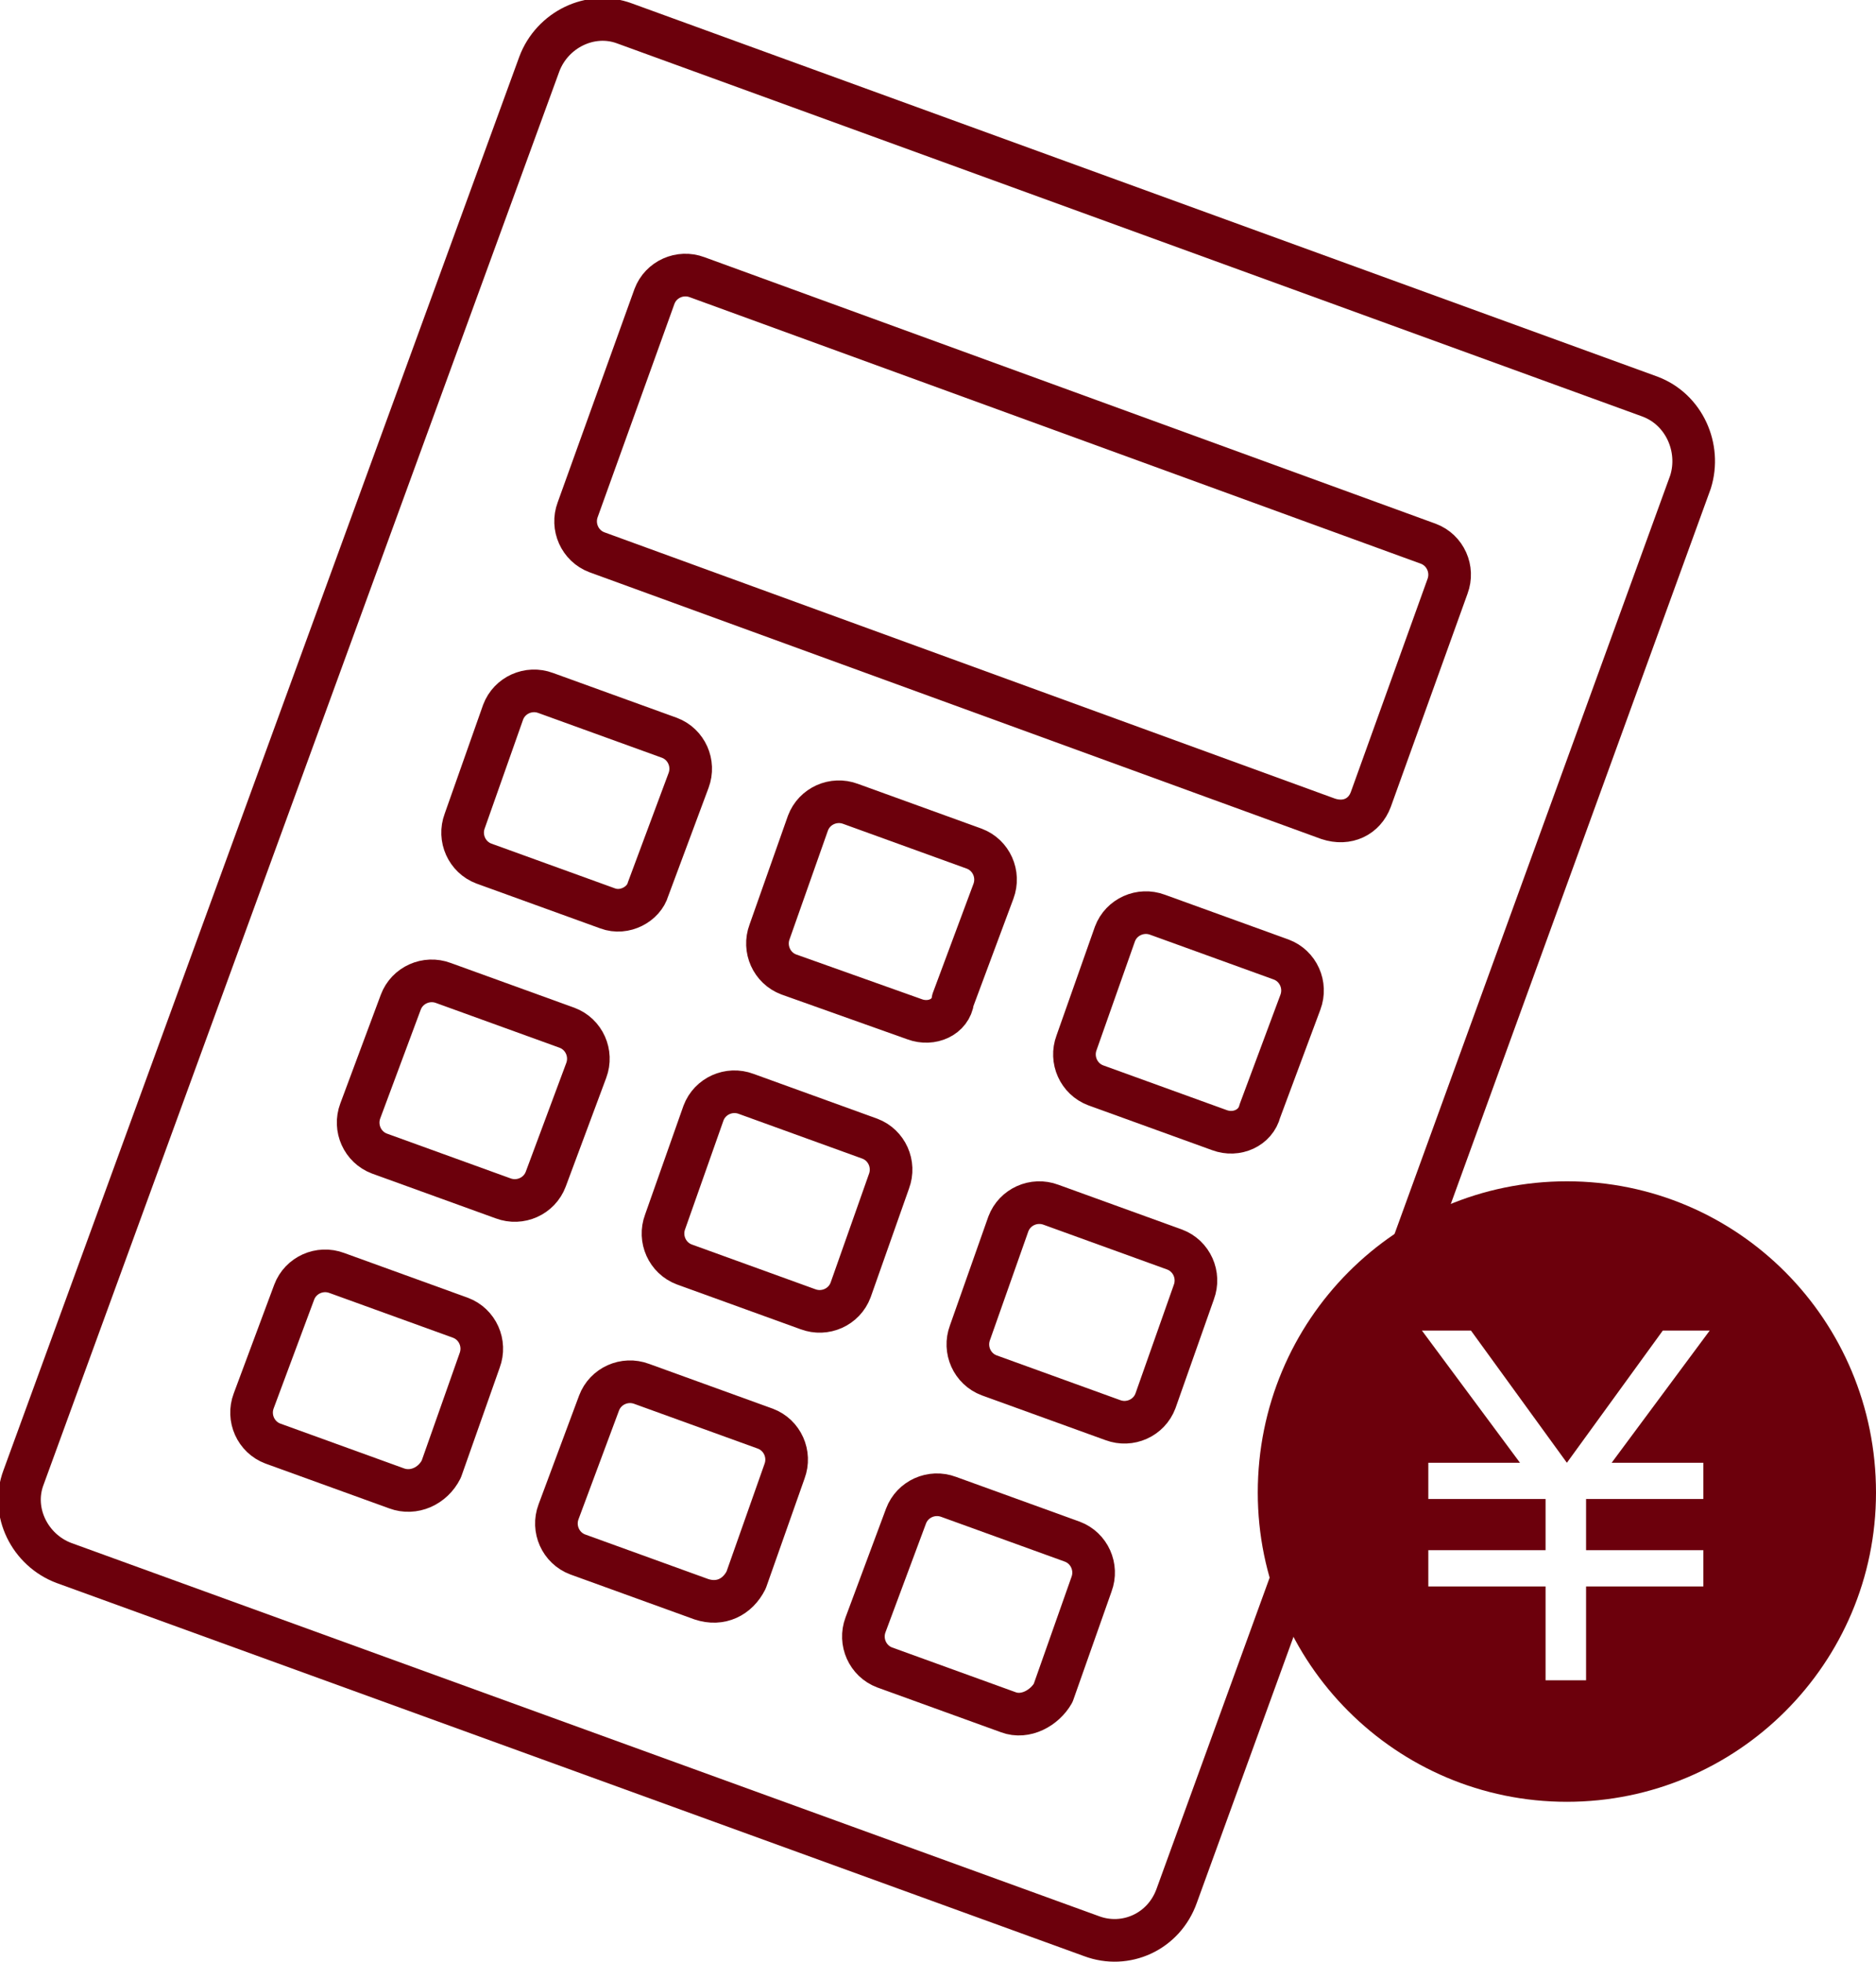
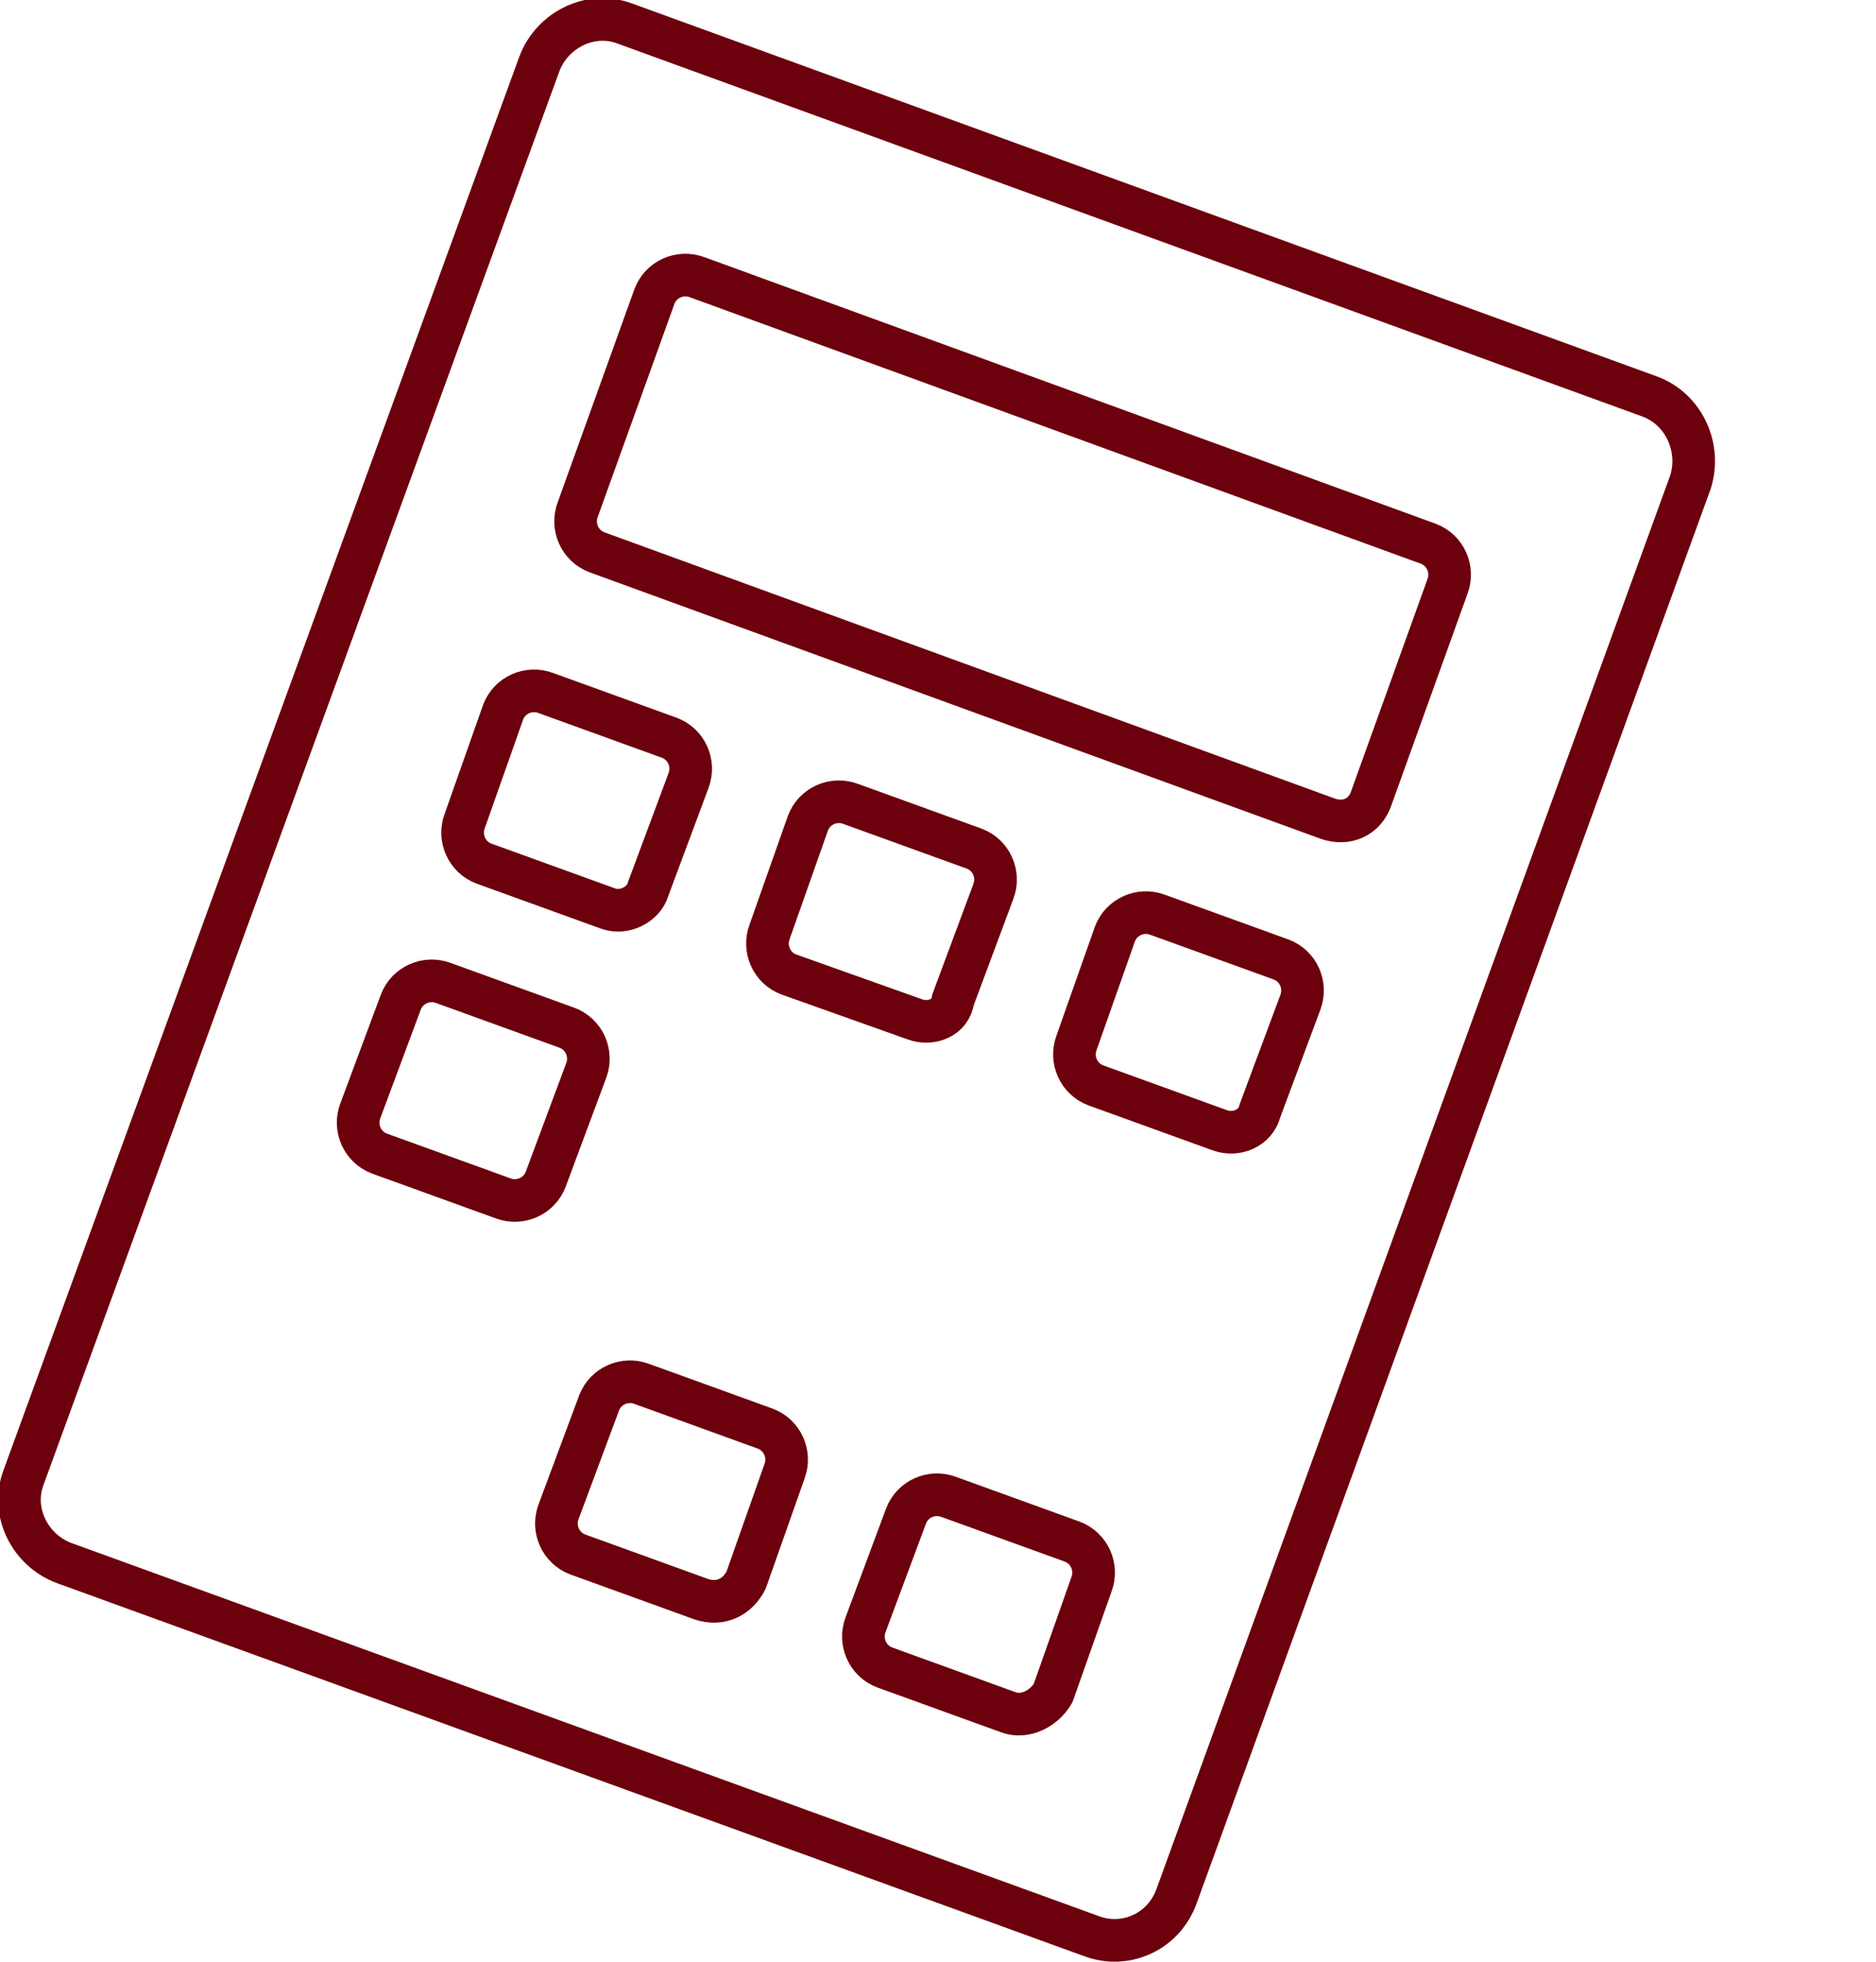
<svg xmlns="http://www.w3.org/2000/svg" version="1.1" id="レイヤー_1" x="0px" y="0px" width="88px" height="92px" viewBox="0 0 88 92" enable-background="new 0 0 88 92" xml:space="preserve">
  <g>
    <path fill="none" stroke="#6C000C" stroke-width="2" stroke-linecap="round" stroke-linejoin="round" stroke-miterlimit="10" d="   M51.2,90.8L3,73.3c-1.6-0.6-2.5-2.4-1.9-4L25.3,3c0.6-1.6,2.4-2.5,4-1.9l48.1,17.5c1.6,0.6,2.4,2.4,1.9,4L55.2,88.9   C54.6,90.6,52.8,91.4,51.2,90.8z" />
    <path fill="none" stroke="#6C000C" stroke-width="2" stroke-linecap="round" stroke-linejoin="round" stroke-miterlimit="10" d="   M62.3,38.4L28,25.9c-0.8-0.3-1.2-1.2-0.9-2l3.6-10c0.3-0.8,1.2-1.2,2-0.9L67,25.5c0.8,0.3,1.2,1.2,0.9,2l-3.6,10   C64,38.3,63.2,38.7,62.3,38.4z" />
-     <path fill="none" stroke="#6C000C" stroke-width="2" stroke-linecap="round" stroke-linejoin="round" stroke-miterlimit="10" d="   M28.5,42.6l-5.8-2.1c-0.8-0.3-1.2-1.2-0.9-2l1.8-5.1c0.3-0.8,1.2-1.2,2-0.9l5.8,2.1c0.8,0.3,1.2,1.2,0.9,2l-1.9,5.1   C30.2,42.4,29.3,42.9,28.5,42.6z" />
+     <path fill="none" stroke="#6C000C" stroke-width="2" stroke-linecap="round" stroke-linejoin="round" stroke-miterlimit="10" d="   M28.5,42.6l-5.8-2.1c-0.8-0.3-1.2-1.2-0.9-2l1.8-5.1c0.3-0.8,1.2-1.2,2-0.9l5.8,2.1c0.8,0.3,1.2,1.2,0.9,2l-1.9,5.1   C30.2,42.4,29.3,42.9,28.5,42.6" />
    <path fill="none" stroke="#6C000C" stroke-width="2" stroke-linecap="round" stroke-linejoin="round" stroke-miterlimit="10" d="   M42.9,47.8L37,45.7c-0.8-0.3-1.2-1.2-0.9-2l1.8-5.1c0.3-0.8,1.2-1.2,2-0.9l5.8,2.1c0.8,0.3,1.2,1.2,0.9,2l-1.9,5.1   C44.6,47.7,43.7,48.1,42.9,47.8z" />
    <path fill="none" stroke="#6C000C" stroke-width="2" stroke-linecap="round" stroke-linejoin="round" stroke-miterlimit="10" d="   M57.2,53l-5.8-2.1c-0.8-0.3-1.2-1.2-0.9-2l1.8-5.1c0.3-0.8,1.2-1.2,2-0.9l5.8,2.1c0.8,0.3,1.2,1.2,0.9,2l-1.9,5.1   C58.9,52.9,58,53.3,57.2,53z" />
    <path fill="none" stroke="#6C000C" stroke-width="2" stroke-linecap="round" stroke-linejoin="round" stroke-miterlimit="10" d="   M23.6,56.2l-5.8-2.1c-0.8-0.3-1.2-1.2-0.9-2l1.9-5.1c0.3-0.8,1.2-1.2,2-0.9l5.8,2.1c0.8,0.3,1.2,1.2,0.9,2l-1.9,5.1   C25.3,56.1,24.4,56.5,23.6,56.2z" />
-     <path fill="none" stroke="#6C000C" stroke-width="2" stroke-linecap="round" stroke-linejoin="round" stroke-miterlimit="10" d="   M37.9,61.4l-5.8-2.1c-0.8-0.3-1.2-1.2-0.9-2l1.8-5.1c0.3-0.8,1.2-1.2,2-0.9l5.8,2.1c0.8,0.3,1.2,1.2,0.9,2l-1.8,5.1   C39.6,61.3,38.7,61.7,37.9,61.4z" />
-     <path fill="none" stroke="#6C000C" stroke-width="2" stroke-linecap="round" stroke-linejoin="round" stroke-miterlimit="10" d="   M52.2,66.6l-5.8-2.1c-0.8-0.3-1.2-1.2-0.9-2l1.8-5.1c0.3-0.8,1.2-1.2,2-0.9l5.8,2.1c0.8,0.3,1.2,1.2,0.9,2l-1.8,5.1   C53.9,66.5,53,66.9,52.2,66.6z" />
-     <path fill="none" stroke="#6C000C" stroke-width="2" stroke-linecap="round" stroke-linejoin="round" stroke-miterlimit="10" d="   M18.6,69.8l-5.8-2.1c-0.8-0.3-1.2-1.2-0.9-2l1.9-5.1c0.3-0.8,1.2-1.2,2-0.9l5.8,2.1c0.8,0.3,1.2,1.2,0.9,2l-1.8,5.1   C20.3,69.7,19.4,70.1,18.6,69.8z" />
    <path fill="none" stroke="#6C000C" stroke-width="2" stroke-linecap="round" stroke-linejoin="round" stroke-miterlimit="10" d="   M32.9,75l-5.8-2.1c-0.8-0.3-1.2-1.2-0.9-2l1.9-5.1c0.3-0.8,1.2-1.2,2-0.9l5.8,2.1c0.8,0.3,1.2,1.2,0.9,2l-1.8,5.1   C34.6,74.9,33.8,75.3,32.9,75z" />
    <path fill="none" stroke="#6C000C" stroke-width="2" stroke-linecap="round" stroke-linejoin="round" stroke-miterlimit="10" d="   M47.3,80.3l-5.8-2.1c-0.8-0.3-1.2-1.2-0.9-2l1.9-5.1c0.3-0.8,1.2-1.2,2-0.9l5.8,2.1c0.8,0.3,1.2,1.2,0.9,2l-1.8,5.1   C49,80.1,48.1,80.6,47.3,80.3z" />
  </g>
-   <path fill="#6C000C" d="M73.5,55.4c-8,0-14.5,6.5-14.5,14.6c0,8,6.5,14.5,14.5,14.5C81.5,84.5,88,78,88,70  C88,61.9,81.5,55.4,73.5,55.4z M79.9,68.6v1.7h-5.5v2.4h5.5v1.7h-5.5v4.4h-1.9v-4.4h-5.5v-1.7h5.5v-2.4h-5.5v-1.7h4.3l-4.6-6.2H69  l4.5,6.2l4.5-6.2h2.2l-4.6,6.2H79.9z" />
</svg>